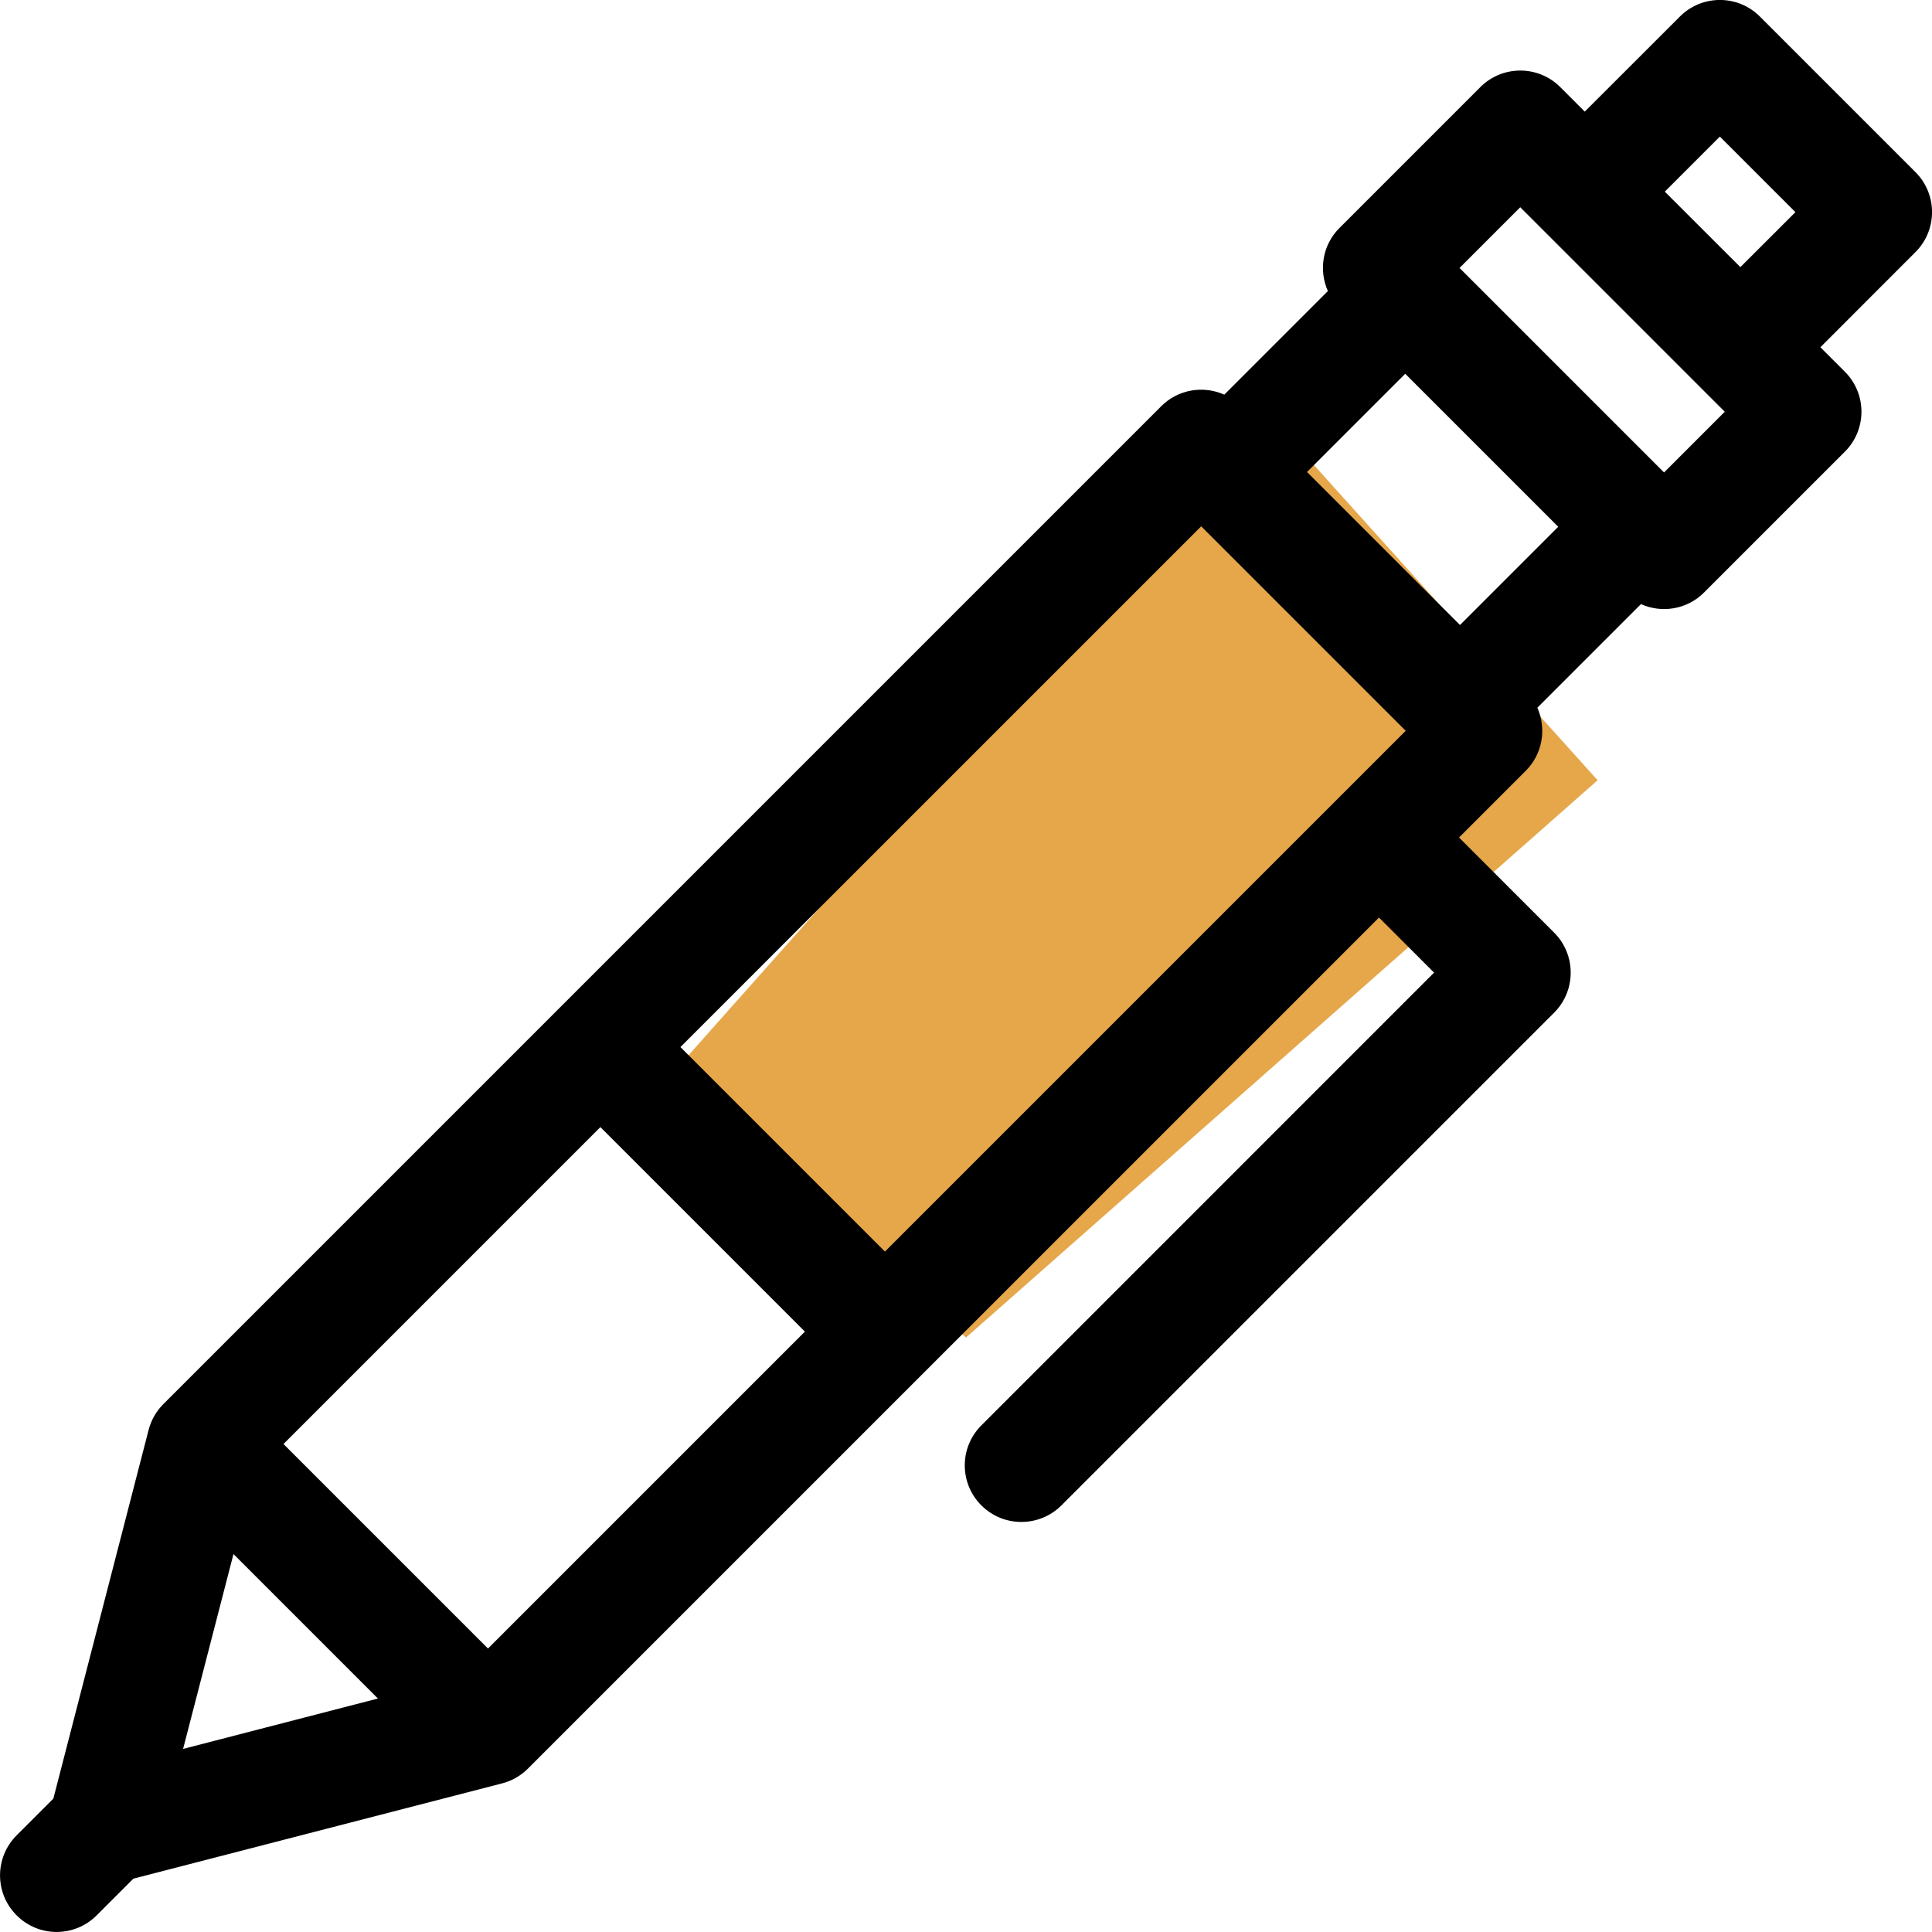
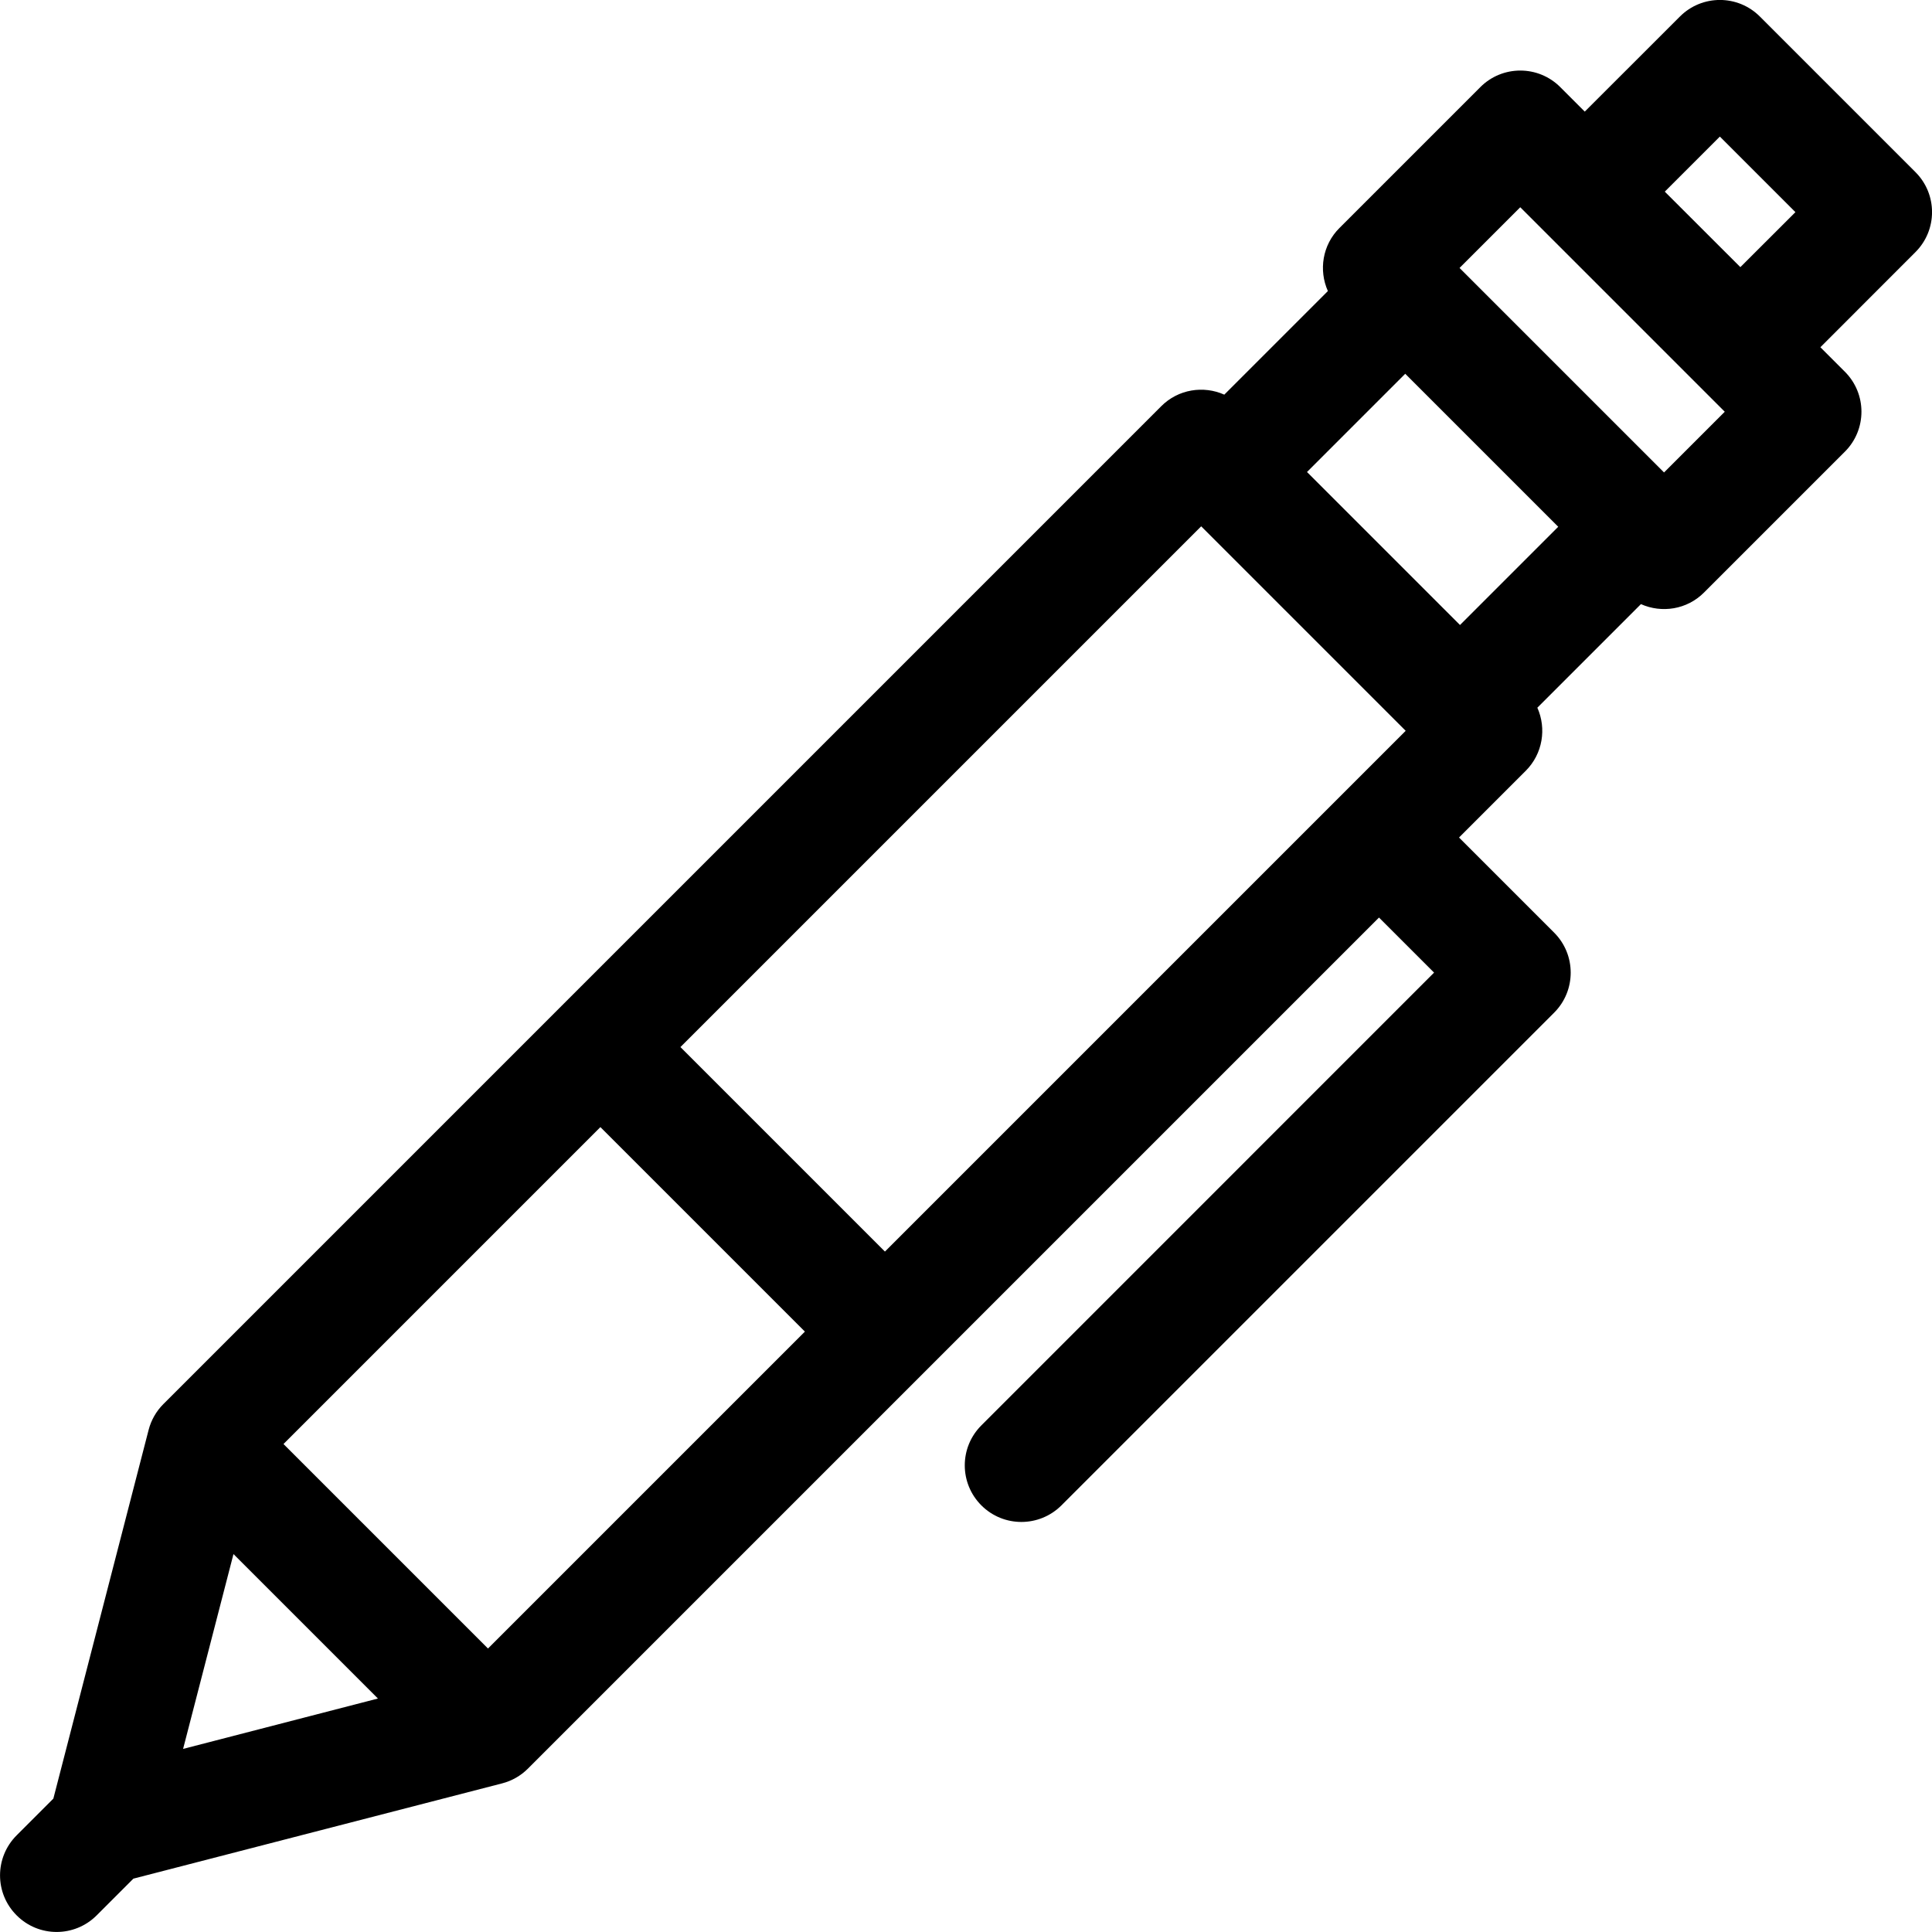
<svg xmlns="http://www.w3.org/2000/svg" width="26" height="26" viewBox="0 0 26 26" fill="none">
-   <path d="M13 18L21.5 10.5L17 5.5L9 14.5L13 18Z" fill="#E5A749" />
  <path d="M20.915 12.551L19.635 11.271L20.533 10.373C20.762 10.144 20.814 9.804 20.689 9.524L22.083 8.13C22.363 8.255 22.703 8.204 22.932 7.974L24.827 6.079C25.125 5.782 25.125 5.299 24.827 5.002L24.498 4.673L25.777 3.393C26.075 3.096 26.075 2.613 25.777 2.316L23.684 0.223C23.387 -0.075 22.904 -0.075 22.607 0.223L21.327 1.502L20.998 1.173C20.701 0.875 20.218 0.875 19.921 1.173L18.026 3.068C17.796 3.297 17.745 3.637 17.87 3.917L16.476 5.311C16.196 5.186 15.856 5.237 15.627 5.467L2.199 18.895C2.103 18.991 2.034 19.111 2 19.243L0.718 24.205L0.224 24.699C-0.074 24.997 -0.074 25.479 0.224 25.776C0.521 26.074 1.003 26.074 1.301 25.776L1.795 25.282L6.757 24C6.889 23.966 7.009 23.897 7.105 23.801L18.558 12.348L19.299 13.089L13.207 19.182C12.909 19.479 12.909 19.961 13.207 20.259C13.504 20.556 13.986 20.556 14.284 20.259L20.915 13.628C21.212 13.331 21.212 12.848 20.915 12.551ZM2.464 23.536L3.142 20.914L5.086 22.858L2.464 23.536ZM23.211 5.541L22.394 6.358L19.642 3.606L20.459 2.789L23.211 5.541ZM18.911 5.03L20.97 7.089L19.648 8.411L17.589 6.352L18.911 5.03ZM11.909 16.843L9.157 14.091L16.165 7.083L18.917 9.835L11.909 16.843ZM3.815 19.433L8.08 15.168L10.832 17.92L6.567 22.185L3.815 19.433ZM23.145 1.838L24.162 2.855L23.421 3.595L22.404 2.579L23.145 1.838Z" fill="black" />
</svg>